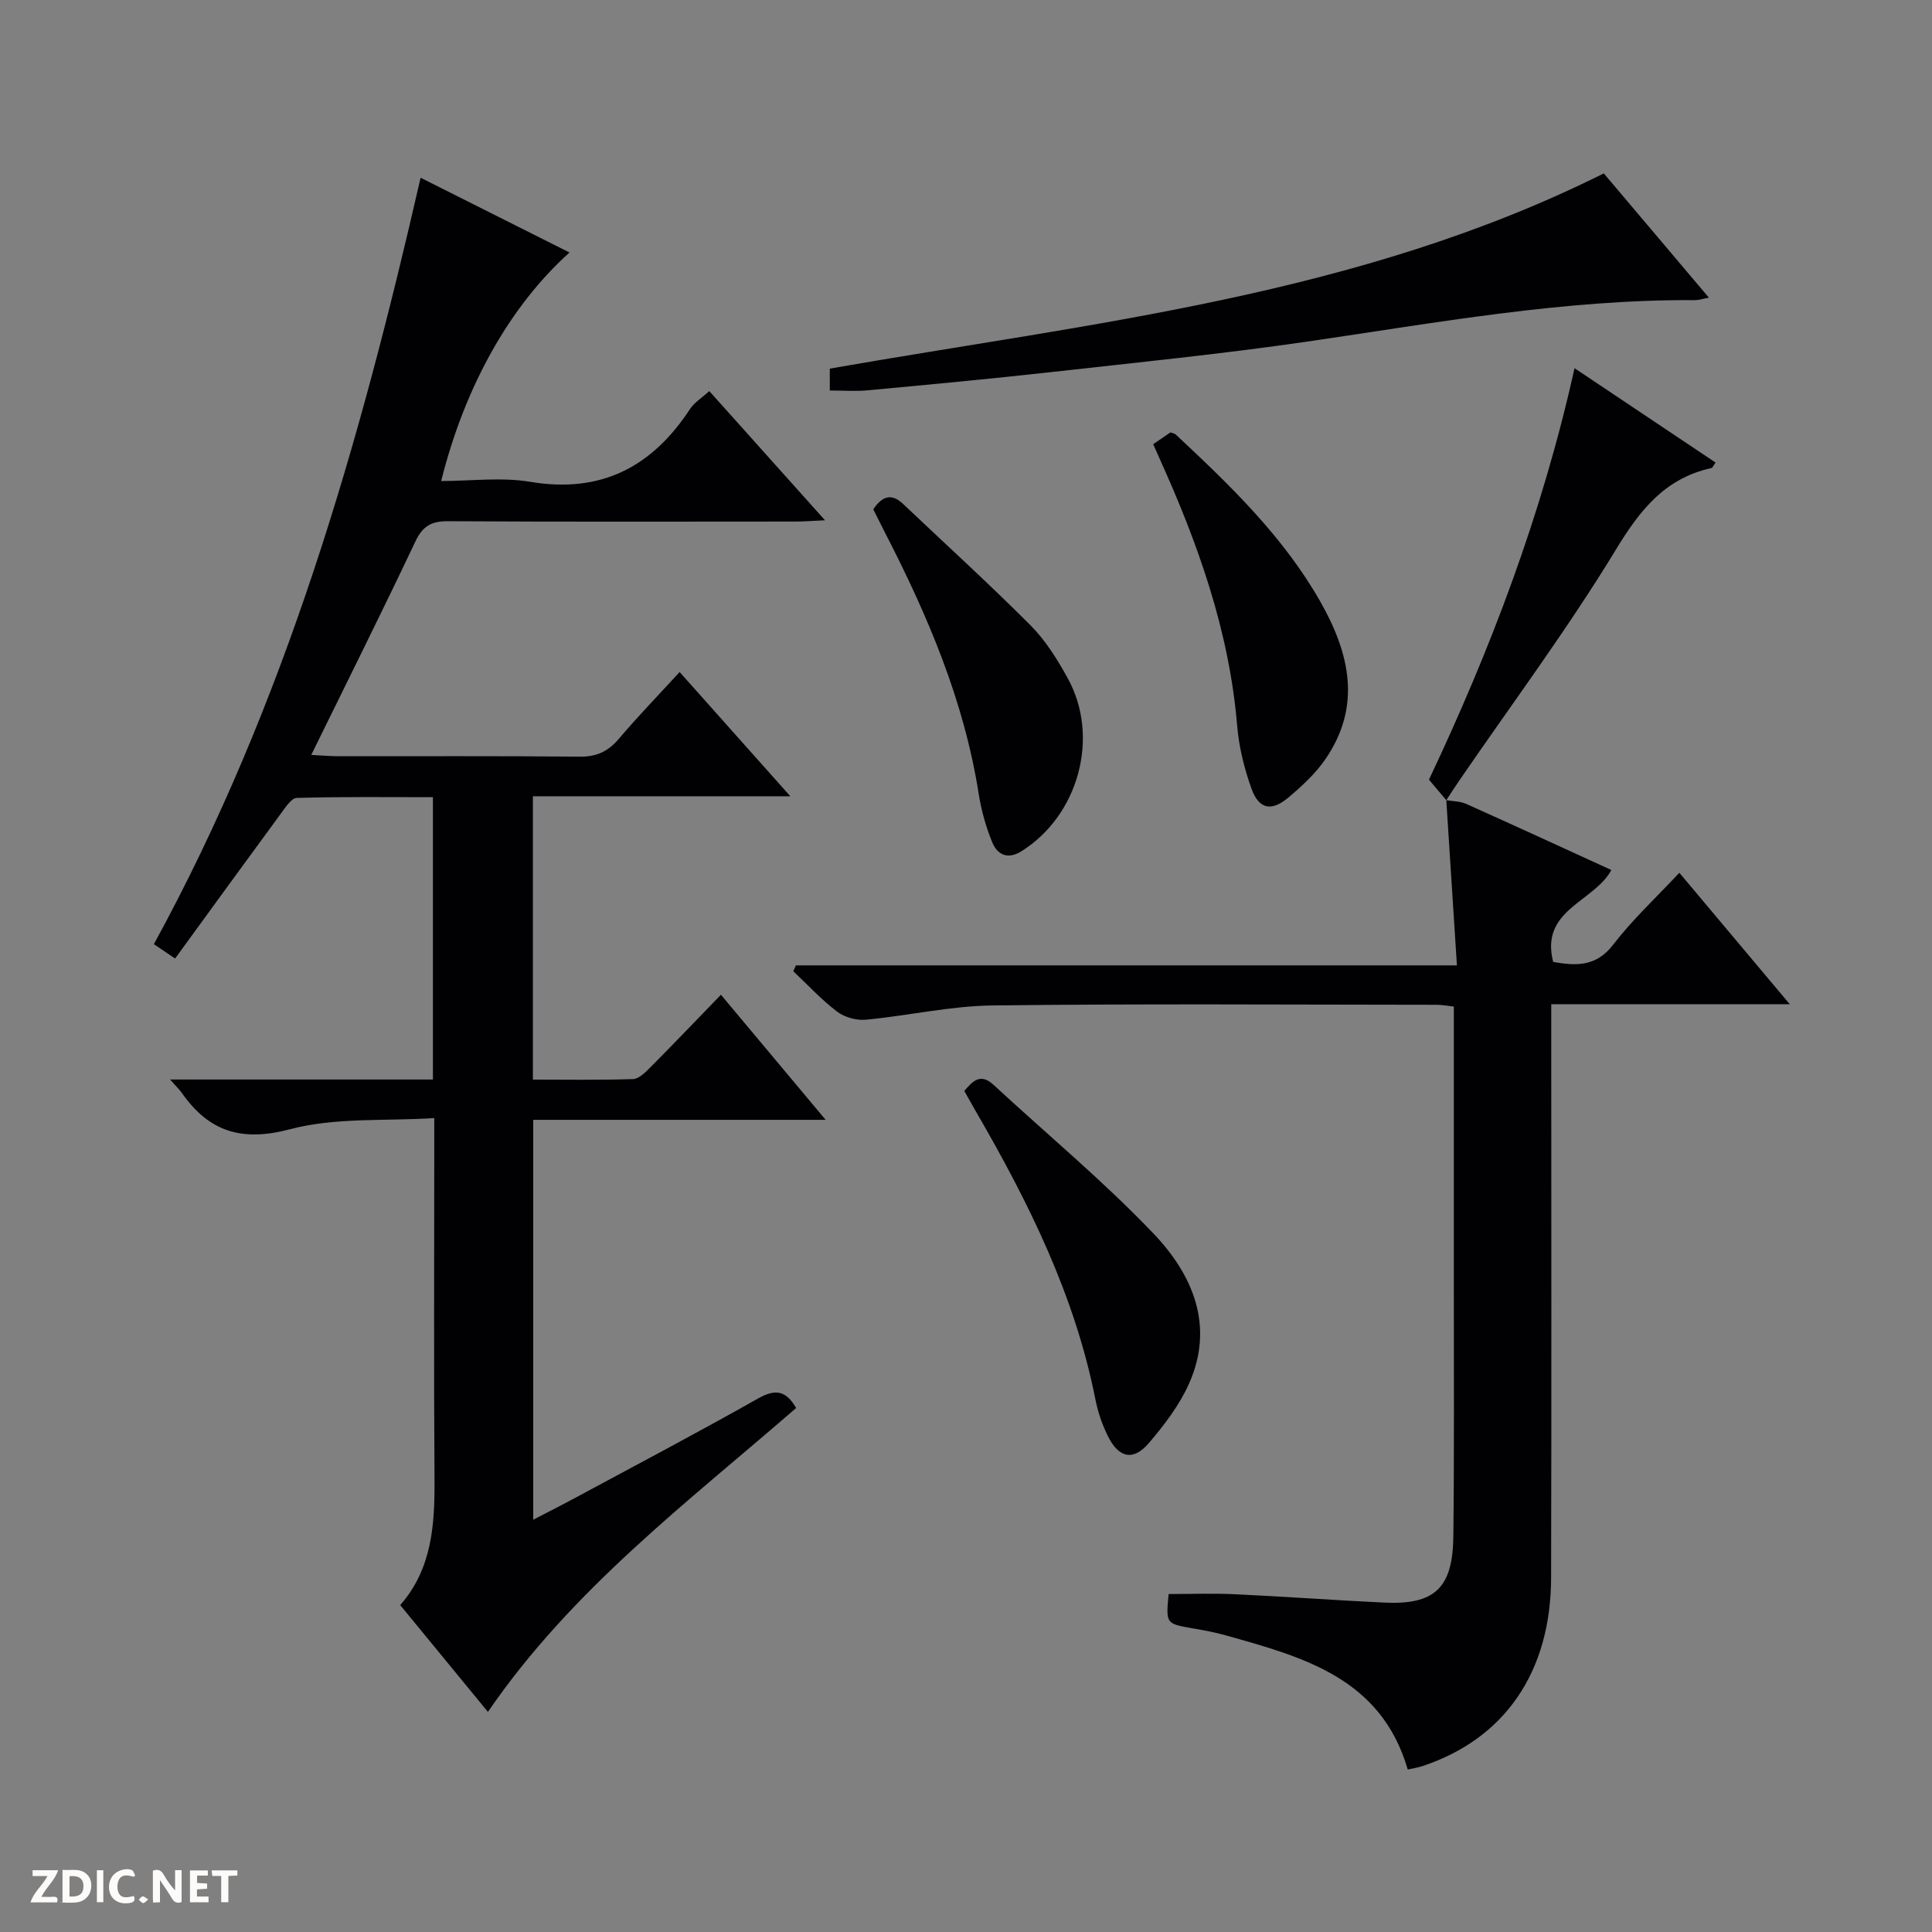
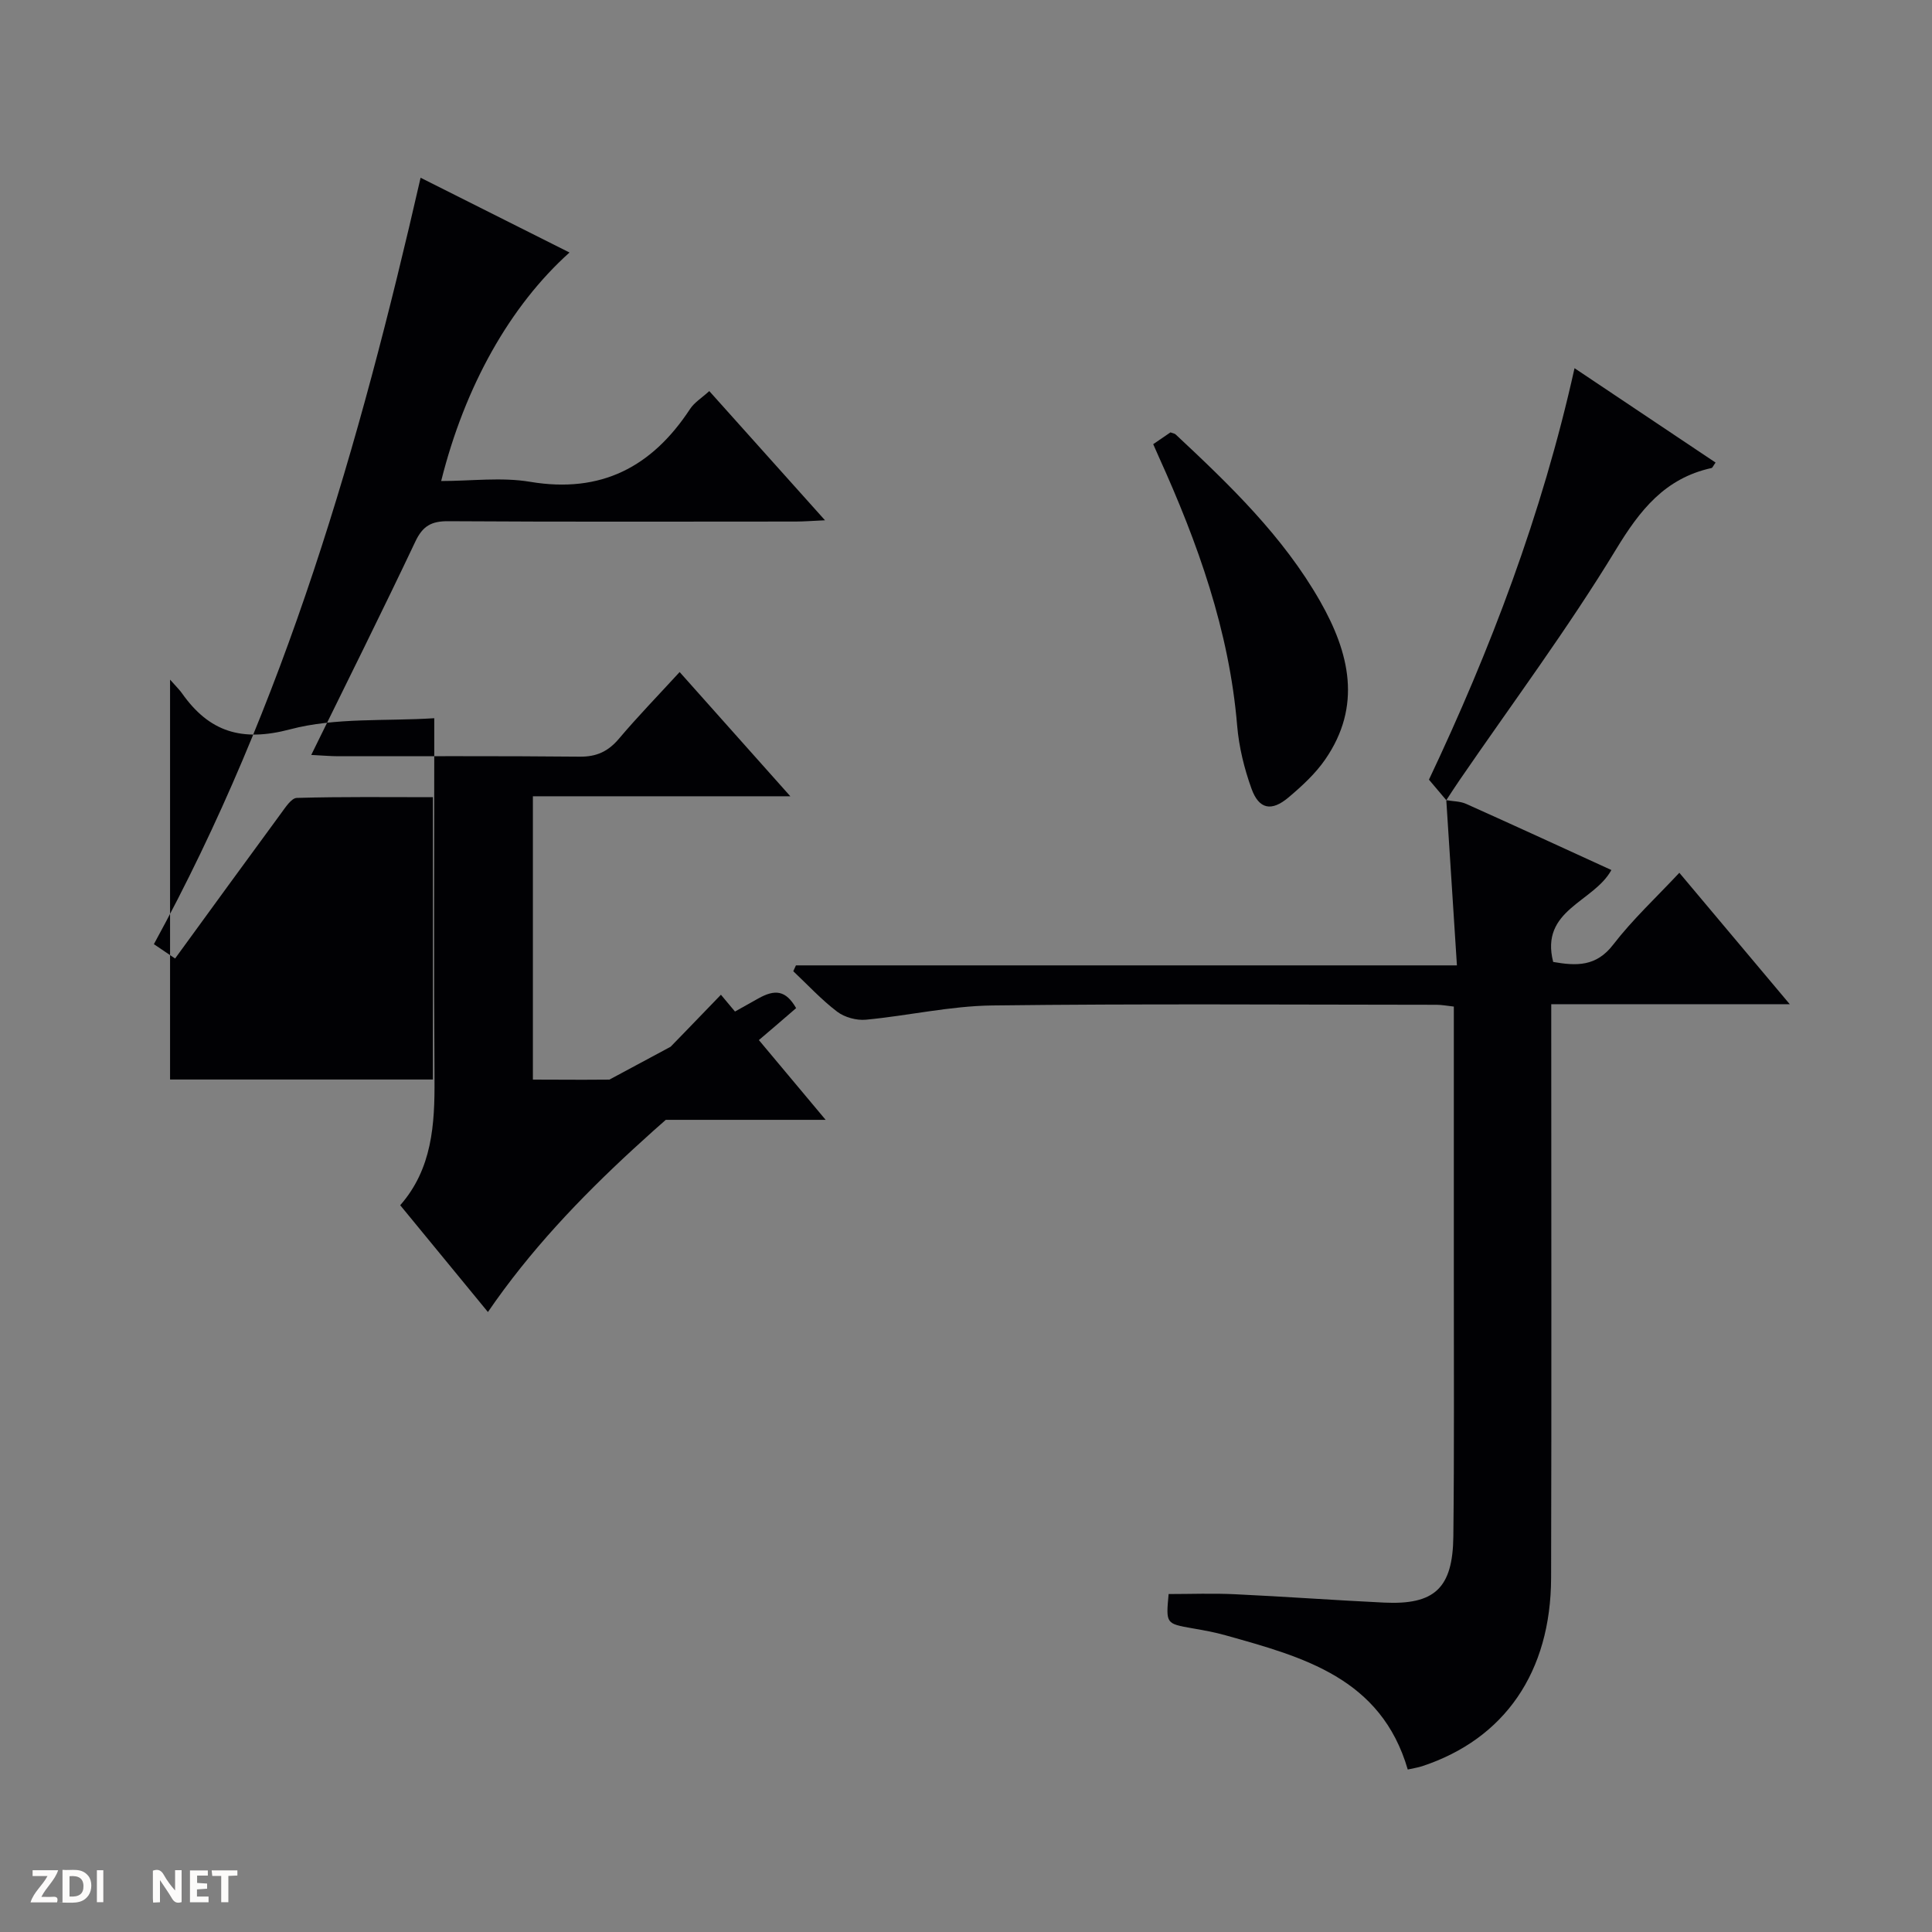
<svg xmlns="http://www.w3.org/2000/svg" enable-background="new 0 0 400 400" viewBox="0 0 400 400">
  <rect x="0" y="0" width="400" height="400" fill="#808080" stroke="none" />
  <g fill="#fcfbfa">
    <path d="m37.59 393.81c-.92.31-1.52.05-2-.78-.7-1.2-1.52-2.34-2.47-3.78v4.59c-.55.03-.95.05-1.41.07-.03-.37-.06-.64-.06-.91 0-1.91 0-3.81 0-5.7 1.13-.41 1.77-.03 2.29.91.62 1.11 1.38 2.14 2.31 3.19v-4.2h1.35v6.61z" />
    <path d="m12.94 393.88v-6.75c1.9.19 3.93-.54 5.37 1.29.8 1.01.78 2.88.03 3.97-1.37 1.97-3.4 1.51-6.4 1.49m2.45-1.22c2.04.12 2.92-.58 2.89-2.21-.03-1.51-.98-2.19-2.89-2z" />
    <path d="m11.81 393.87h-5.49c.68-2.18 2.47-3.48 3.51-5.45h-3.08v-1.21h5.29c-.71 2.13-2.44 3.48-3.47 5.51.86 0 1.63.04 2.39-.01.79-.05 1.14.21.85 1.16" />
    <path d="m39.33 393.86v-6.61h3.7v1.07h-2.22v1.52c.68.04 1.34.09 2.07.13v1.07c-.72.05-1.38.09-2.1.14v1.48h2.4v1.19h-3.85z" />
-     <path d="m27.71 388.56c-1.15-.3-2.46-.61-3.1.64-.37.73-.41 1.93-.06 2.67.63 1.35 1.99.93 3.17.68.35.94-.01 1.32-.93 1.46-1.62.25-3.05-.27-3.76-1.48-.73-1.24-.6-3.03.31-4.17.88-1.11 2.71-1.7 4-1.16.32.13.44.74.65 1.12-.1.08-.19.16-.28.24" />
    <path d="m49.15 387.24v1.07c-.59.02-1.17.05-1.87.08v5.44h-1.48v-5.44h-1.85c-.05-.4-.08-.73-.13-1.15z" />
    <path d="m20.06 387.21h1.33v6.62h-1.33z" />
-     <path d="m30.68 393.25c-.39.38-.8.79-1.05.76-.32-.05-.6-.45-.9-.7.26-.24.51-.64.8-.67.29-.04.62.3 1.15.61" />
  </g>
-   <path d="m35.21 223.5h54.42c0-19.54 0-38.62 0-58.45-9.34 0-18.76-.12-28.17.15-1.15.03-2.39 2-3.33 3.27-7.28 9.9-14.49 19.84-21.88 29.98-1.84-1.25-3.03-2.05-4.39-2.97 27.18-49.71 42.57-103.37 55.22-158.68 10.49 5.27 20.63 10.36 30.83 15.48-12.27 11.01-21.66 27.63-26.57 47.31 6.26 0 12.48-.83 18.4.16 14.7 2.47 25.25-3.06 33.14-15.09.88-1.34 2.41-2.27 3.97-3.69 7.7 8.59 15.52 17.32 23.96 26.75-2.59.11-4.32.26-6.05.26-23.99.01-47.99.08-71.98-.07-3.47-.02-5.26.99-6.78 4.2-6.88 14.53-14.07 28.92-21.56 44.19 2.44.12 4.01.27 5.57.27 16.66.02 33.33-.08 49.99.09 3.51.04 5.91-1.08 8.14-3.71 3.86-4.57 8.04-8.87 12.57-13.81 7.52 8.44 14.85 16.66 22.92 25.72-18.35 0-35.69 0-53.3 0v58.66c6.89 0 13.82.12 20.73-.11 1.23-.04 2.56-1.4 3.58-2.42 4.81-4.84 9.52-9.77 14.62-15.04 7.28 8.7 14.15 16.91 21.68 25.9-20.75 0-40.47 0-60.54 0v82.79c3.12-1.62 6.02-3.08 8.87-4.62 12.58-6.78 25.24-13.45 37.68-20.48 3.54-2 5.76-1.71 7.88 1.97-22.43 19.5-46.46 37.57-63.81 62.92-5.91-7.19-11.91-14.5-18.16-22.11 6.61-7.53 7.17-16.69 7.1-26.17-.16-22.66-.05-45.32-.05-67.98 0-1.81 0-3.63 0-6.68-10.22.65-20.46-.18-29.84 2.3-10.02 2.65-16.72.55-22.37-7.43-.42-.63-1-1.18-2.49-2.86z" fill="#010104" />
+   <path d="m35.21 223.5h54.42c0-19.54 0-38.62 0-58.45-9.34 0-18.76-.12-28.17.15-1.15.03-2.39 2-3.33 3.27-7.28 9.9-14.49 19.84-21.88 29.98-1.84-1.25-3.03-2.05-4.39-2.97 27.18-49.71 42.57-103.37 55.22-158.68 10.49 5.27 20.63 10.36 30.83 15.48-12.27 11.01-21.66 27.63-26.57 47.31 6.26 0 12.48-.83 18.4.16 14.7 2.47 25.25-3.06 33.14-15.09.88-1.34 2.41-2.27 3.97-3.69 7.7 8.59 15.52 17.32 23.96 26.75-2.59.11-4.32.26-6.05.26-23.99.01-47.99.08-71.98-.07-3.47-.02-5.26.99-6.78 4.2-6.88 14.53-14.07 28.92-21.56 44.19 2.44.12 4.01.27 5.57.27 16.66.02 33.33-.08 49.99.09 3.51.04 5.91-1.08 8.14-3.71 3.86-4.57 8.04-8.87 12.57-13.81 7.52 8.44 14.85 16.66 22.92 25.72-18.35 0-35.69 0-53.3 0v58.66c6.89 0 13.82.12 20.73-.11 1.23-.04 2.56-1.4 3.58-2.42 4.81-4.84 9.52-9.77 14.62-15.04 7.28 8.7 14.15 16.91 21.68 25.9-20.75 0-40.47 0-60.54 0c3.12-1.62 6.02-3.08 8.87-4.62 12.58-6.78 25.24-13.45 37.68-20.48 3.54-2 5.76-1.71 7.88 1.97-22.43 19.5-46.46 37.57-63.81 62.92-5.91-7.19-11.91-14.5-18.16-22.11 6.61-7.53 7.17-16.69 7.1-26.17-.16-22.66-.05-45.32-.05-67.98 0-1.81 0-3.63 0-6.68-10.22.65-20.46-.18-29.84 2.3-10.02 2.65-16.72.55-22.37-7.43-.42-.63-1-1.18-2.49-2.86z" fill="#010104" />
  <path d="m299.44 165.67c1.37.24 2.87.21 4.1.76 10.11 4.53 20.18 9.17 30.08 13.7-3.67 6.7-14.83 8.2-12.05 19.03 4.81.84 8.91 1 12.43-3.59 4.02-5.22 8.92-9.77 13.69-14.87 7.54 8.98 14.87 17.7 22.86 27.21-16.93 0-32.82 0-49.38 0v6.27c0 37.5.07 74.99-.03 112.49-.05 19.54-9.64 33.37-26.69 39-.92.3-1.9.44-2.99.69-5.52-18.97-21.7-23.3-37.73-27.79-2.23-.63-4.53-1.04-6.82-1.44-5.53-.97-5.53-.94-4.96-7.1 4.54 0 9.14-.18 13.73.04 10.3.48 20.58 1.24 30.87 1.73 10.46.5 14.23-2.97 14.35-13.7.2-17.66.09-35.33.1-52.99.01-18.81 0-37.62 0-56.71-1.37-.15-2.48-.37-3.58-.37-30.66-.02-61.33-.24-91.99.14-8.73.11-17.42 2.13-26.17 2.95-1.94.18-4.39-.49-5.93-1.66-3.27-2.48-6.09-5.55-9.09-8.38.18-.4.36-.8.55-1.21h136.85c-.76-11.89-1.48-23.05-2.2-34.2z" fill="#010104" />
-   <path d="m171.8 80.85c0-1.66 0-2.95 0-4.53 54.2-9.51 109.33-15.01 160.25-40.42 6.81 8.05 14.04 16.61 21.76 25.73-1.4.26-2.12.52-2.84.51-27.05-.18-53.54 4.68-80.16 8.56-17.73 2.58-35.58 4.37-53.39 6.36-12.54 1.4-25.12 2.57-37.68 3.74-2.46.25-4.94.05-7.94.05z" fill="#010104" />
-   <path d="m199.65 225.87c1.8-2.13 3.38-3.74 6.07-1.25 11.08 10.26 22.77 19.93 33.16 30.84 8.07 8.48 12.64 19.08 7.28 31.04-1.99 4.45-5.11 8.54-8.31 12.28-3.22 3.76-6.22 3.1-8.48-1.46-1.16-2.35-2.05-4.93-2.56-7.5-4.24-21.5-13.79-40.77-24.65-59.51-.83-1.43-1.62-2.87-2.51-4.44z" fill="#010104" />
  <path d="m299.44 165.67c-1.02-1.21-2.04-2.41-3.59-4.25 12.66-26.76 23.39-54.81 30.14-85.19 10.13 6.77 19.65 13.15 29.2 19.54-.5.69-.63 1.08-.84 1.13-9.63 2.12-14.8 8.66-19.8 16.9-9.98 16.42-21.51 31.89-32.39 47.76-.93 1.35-1.82 2.74-2.72 4.11z" fill="#010104" />
  <path d="m238.76 91.96c1.5-1.02 2.57-1.76 3.57-2.44.48.18.86.22 1.08.43 11.19 10.46 22.23 21.06 29.91 34.54 6.1 10.71 8.69 21.68 1.05 32.75-2.04 2.96-4.82 5.51-7.6 7.86-3.53 2.98-6.13 2.46-7.67-1.84-1.5-4.17-2.59-8.62-2.96-13.02-1.64-19.67-8.16-37.86-16.21-55.63-.33-.73-.66-1.48-1.17-2.65z" fill="#010104" />
-   <path d="m180.8 105.44c1.83-2.67 3.73-3.43 6.19-1.09 8.81 8.36 17.81 16.53 26.38 25.13 3.11 3.12 5.55 7.06 7.7 10.96 6.71 12.17 2.22 28.41-9.59 35.8-2.84 1.78-5 .73-6.06-1.88-1.3-3.18-2.25-6.59-2.79-9.99-3.03-19.29-10.56-36.93-19.41-54.11-.83-1.61-1.62-3.24-2.42-4.82z" fill="#010104" />
</svg>